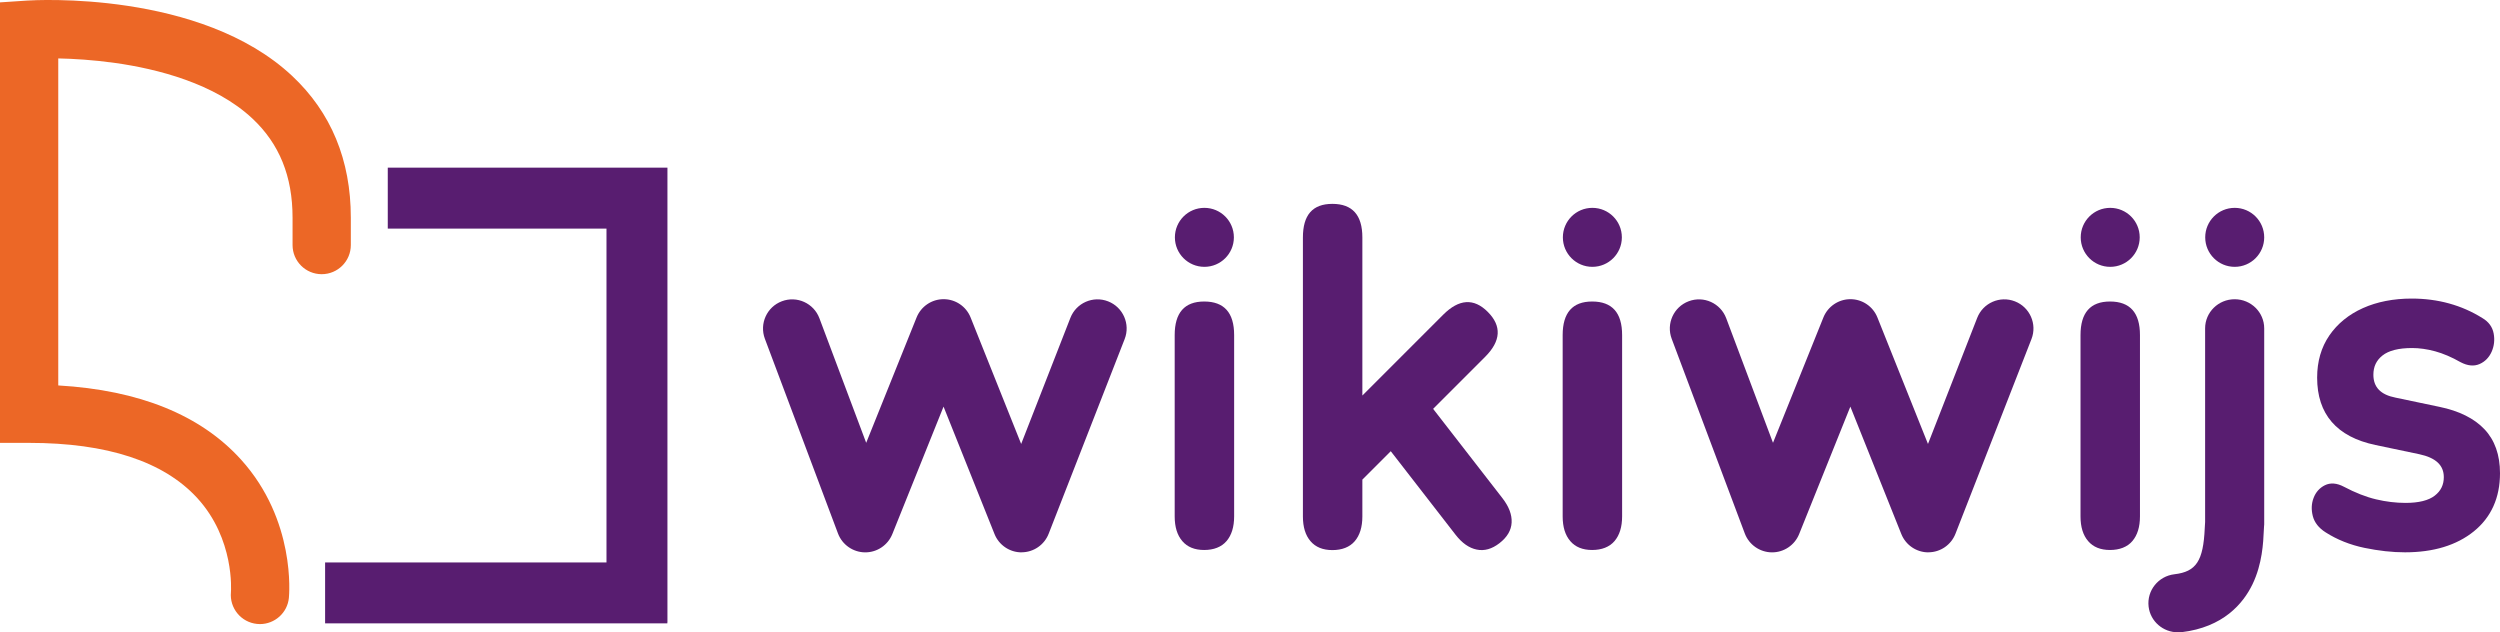
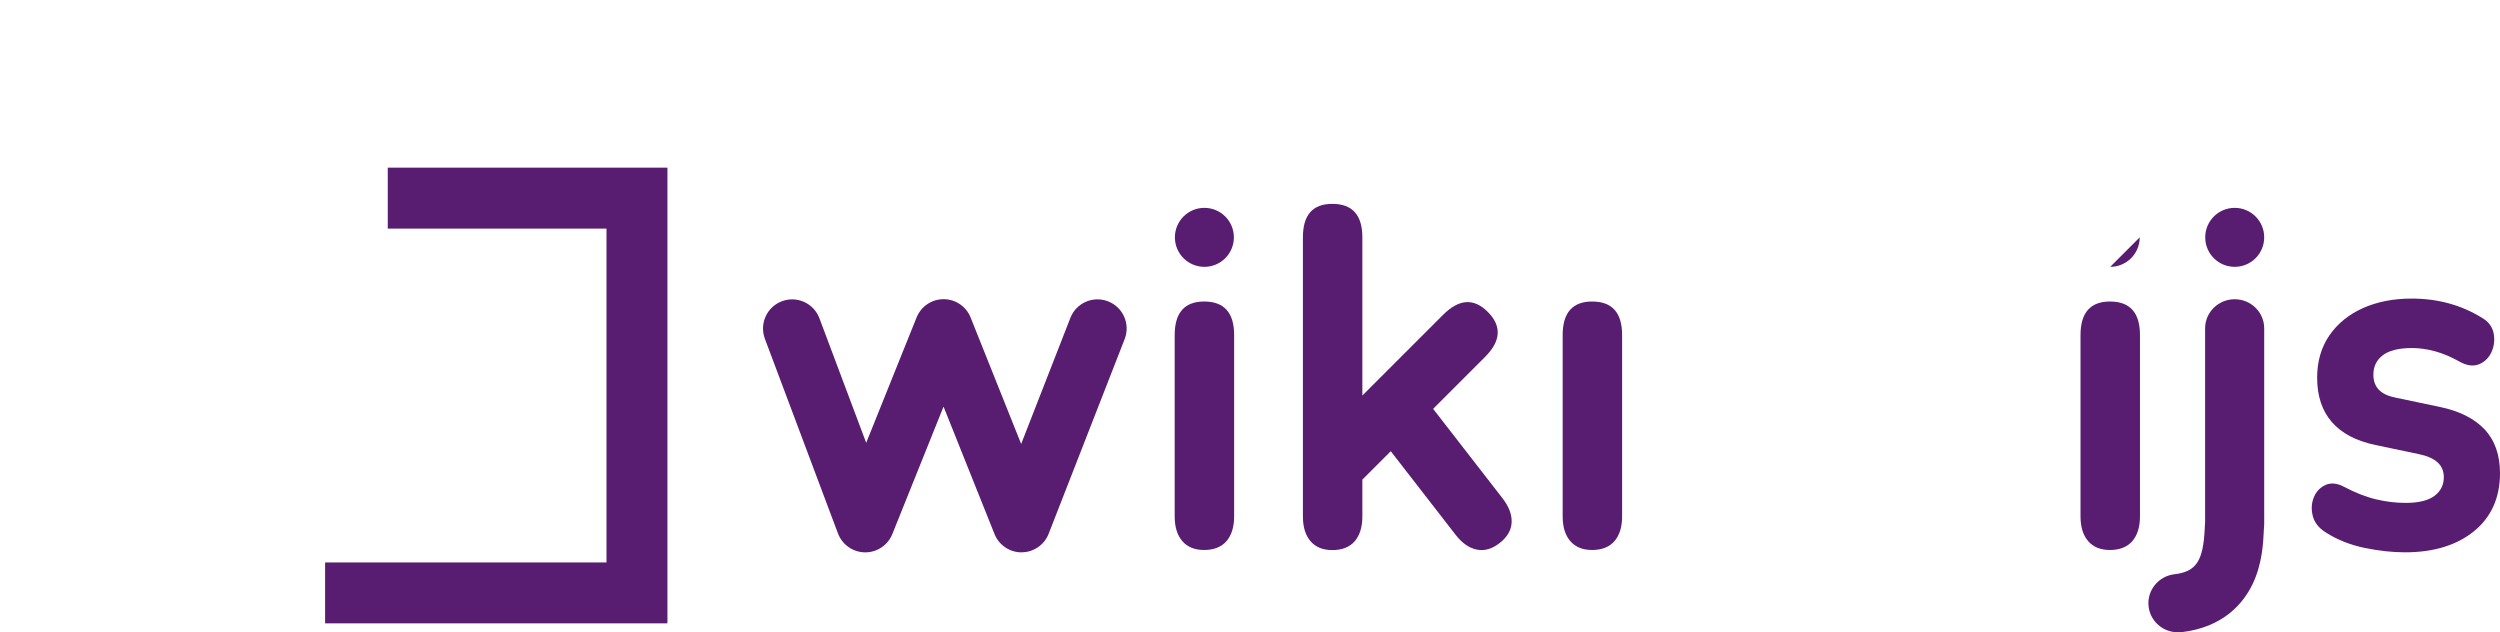
<svg xmlns="http://www.w3.org/2000/svg" id="Layer_1" viewBox="0 0 483.15 122.2">
  <defs>
    <style>.cls-1{clip-path:url(#clippath);}.cls-2{fill:none;}.cls-2,.cls-3,.cls-4{stroke-width:0px;}.cls-5{clip-path:url(#clippath-1);}.cls-3{fill:#581d70;}.cls-4{fill:#ec6726;}</style>
    <clipPath id="clippath">
      <rect class="cls-2" width="483.15" height="122.2" />
    </clipPath>
    <clipPath id="clippath-1">
      <rect class="cls-2" width="483.15" height="122.2" />
    </clipPath>
  </defs>
  <g class="cls-1">
-     <path class="cls-3" d="M307.74,40.17c-3.15,0-5.7,2.55-5.7,5.7s2.55,5.7,5.7,5.7,5.7-2.55,5.7-5.7-2.55-5.7-5.7-5.7" />
    <path class="cls-3" d="M232.76,40.17c-3.15,0-5.7,2.55-5.7,5.7s2.55,5.7,5.7,5.7,5.7-2.55,5.7-5.7-2.55-5.7-5.7-5.7" />
    <path class="cls-3" d="M420.9,122.2c-2.85,0-5.32-2.1-5.66-4.96-.37-3.09,1.86-5.89,4.99-6.26,4.21-.49,5.58-2.57,5.86-8.9.02-.45.04-.85.07-1.19v-37.43c0-3.11,2.56-5.63,5.71-5.63s5.71,2.52,5.71,5.63v37.67c0,.19,0,.37-.03.56-.02.23-.03.53-.05.89-.1,2.24-.28,6.4-2.19,10.35-1.79,3.69-5.62,8.29-13.73,9.25-.23.03-.46.04-.68.04" />
    <path class="cls-3" d="M276.97,79.01l10.05-10.05c3.06-3.06,3.23-5.96.5-8.69-2.69-2.69-5.56-2.5-8.62.56l-15.61,15.61v-30.55c0-4.33-1.93-6.49-5.79-6.49s-5.7,2.17-5.7,6.49v53.93c0,2.04.49,3.63,1.47,4.77.98,1.15,2.39,1.72,4.23,1.72s3.34-.57,4.32-1.72c.98-1.15,1.47-2.74,1.47-4.77v-7.13l5.49-5.49,12.52,16.14c1.25,1.61,2.61,2.57,4.09,2.87,1.48.31,2.94-.11,4.39-1.23,1.5-1.16,2.29-2.5,2.36-4.01.07-1.51-.52-3.06-1.76-4.67l-13.41-17.28Z" />
  </g>
  <polygon class="cls-3" points="74.94 32.4 74.94 44.18 117.21 44.18 117.21 108.7 62.83 108.7 62.83 120.47 128.97 120.47 128.97 120.29 128.99 120.29 128.99 32.4 128.97 32.4 74.94 32.4" />
  <g class="cls-5">
    <path class="cls-3" d="M232.72,58.27c-3.8,0-5.7,2.17-5.7,6.49v35.04c0,2.04.49,3.63,1.47,4.77.98,1.15,2.39,1.72,4.23,1.72s3.34-.57,4.32-1.72c.98-1.15,1.47-2.74,1.47-4.77v-35.04c0-4.33-1.93-6.49-5.79-6.49" />
    <path class="cls-3" d="M307.7,58.27c-3.8,0-5.7,2.17-5.7,6.49v35.04c0,2.04.49,3.63,1.47,4.77.98,1.15,2.39,1.72,4.23,1.72s3.34-.57,4.32-1.72c.98-1.15,1.47-2.74,1.47-4.77v-35.04c0-4.33-1.93-6.49-5.79-6.49" />
    <path class="cls-3" d="M407.78,58.27c-3.8,0-5.7,2.17-5.7,6.49v35.04c0,2.04.49,3.63,1.47,4.77.98,1.15,2.39,1.72,4.23,1.72s3.34-.57,4.32-1.72c.98-1.15,1.47-2.74,1.47-4.77v-35.04c0-4.33-1.93-6.49-5.79-6.49" />
    <path class="cls-3" d="M480.14,82.95h0c-1.98-2.09-4.9-3.54-8.68-4.32l-8.48-1.78c-2.89-.56-4.3-2.01-4.3-4.43,0-1.56.57-2.77,1.75-3.71,1.2-.96,3.13-1.45,5.73-1.45,1.4,0,2.9.21,4.45.63,1.54.42,3.19,1.12,4.91,2.1,1.37.72,2.61.84,3.71.35,1.05-.47,1.83-1.28,2.32-2.4.47-1.08.6-2.25.38-3.47-.23-1.28-.98-2.3-2.2-3.01-3.98-2.49-8.57-3.76-13.64-3.76-3.52,0-6.69.62-9.42,1.84-2.75,1.23-4.94,3.02-6.5,5.29-1.57,2.29-2.36,5.03-2.36,8.15,0,7.07,3.79,11.45,11.27,13.02l8.47,1.78c3.19.68,4.74,2.13,4.74,4.43,0,1.49-.57,2.66-1.74,3.57-1.2.94-3.11,1.41-5.66,1.41-1.86,0-3.78-.23-5.7-.69-1.91-.45-4-1.27-6.2-2.43-1.38-.73-2.62-.82-3.69-.29-1.02.51-1.76,1.34-2.18,2.46-.42,1.09-.46,2.27-.15,3.49.32,1.25,1.16,2.32,2.48,3.15,2.2,1.41,4.73,2.42,7.51,3,2.74.57,5.38.86,7.84.86,5.49,0,9.96-1.36,13.28-4.04,3.36-2.71,5.07-6.5,5.07-11.25,0-3.53-1.01-6.4-3.02-8.51" />
-     <path class="cls-3" d="M407.82,51.57c3.15,0,5.7-2.55,5.7-5.7s-2.55-5.7-5.7-5.7-5.7,2.55-5.7,5.7,2.55,5.7,5.7,5.7" />
+     <path class="cls-3" d="M407.82,51.57c3.15,0,5.7-2.55,5.7-5.7" />
    <path class="cls-3" d="M431.88,40.17c-3.15,0-5.7,2.55-5.7,5.7s2.55,5.7,5.7,5.7,5.7-2.55,5.7-5.7-2.55-5.7-5.7-5.7" />
-     <path class="cls-4" d="M67.8,47.36v-5.29c0-11.14-3.82-20.36-11.35-27.41C38.75-1.9,6.62.02,5.26.11L0,.46v85.13h5.63c15.07,0,26,3.59,32.49,10.66,7.25,7.91,6.53,17.94,6.51,18.2-.29,3.08,1.96,5.82,5.04,6.13.19.02.38.03.57.03,2.85,0,5.3-2.16,5.59-5.06.06-.61,1.37-14.98-9.25-26.73-7.79-8.61-19.65-13.42-35.32-14.33V11.29c2.89.06,6.74.28,11.02.88,8.07,1.14,19.22,3.93,26.48,10.72,5.24,4.9,7.78,11.18,7.78,19.18v5.29c0,3.11,2.52,5.63,5.63,5.63s5.63-2.52,5.63-5.63" />
    <path class="cls-3" d="M197.43,106.75c-2.3,0-4.37-1.4-5.23-3.54l-9.85-24.63-9.9,24.64c-.86,2.13-2.93,3.53-5.22,3.53h-.07c-2.32-.03-4.39-1.48-5.21-3.65l-14.13-37.63c-1.09-2.91.38-6.16,3.29-7.25,2.91-1.1,6.16.38,7.25,3.29l9.04,24.07,9.74-24.23c.86-2.13,2.92-3.53,5.22-3.53h0c2.3,0,4.37,1.4,5.22,3.54l9.77,24.44,9.51-24.36c1.13-2.9,4.39-4.33,7.29-3.2,2.9,1.13,4.33,4.4,3.2,7.29l-14.69,37.63c-.84,2.15-2.91,3.57-5.22,3.58h-.02Z" />
-     <path class="cls-3" d="M372.68,106.75c-2.3,0-4.37-1.4-5.23-3.54l-9.85-24.63-9.9,24.64c-.86,2.13-2.93,3.53-5.22,3.53h-.07c-2.32-.03-4.39-1.48-5.21-3.65l-14.13-37.63c-1.09-2.91.38-6.16,3.29-7.25,2.91-1.1,6.16.38,7.25,3.29l9.04,24.07,9.74-24.23c.86-2.13,2.93-3.53,5.22-3.53h0c2.3,0,4.37,1.4,5.22,3.54l9.77,24.44,9.51-24.36c1.13-2.9,4.39-4.33,7.29-3.2s4.33,4.4,3.2,7.29l-14.69,37.63c-.84,2.15-2.91,3.57-5.22,3.58h-.02Z" />
  </g>
</svg>